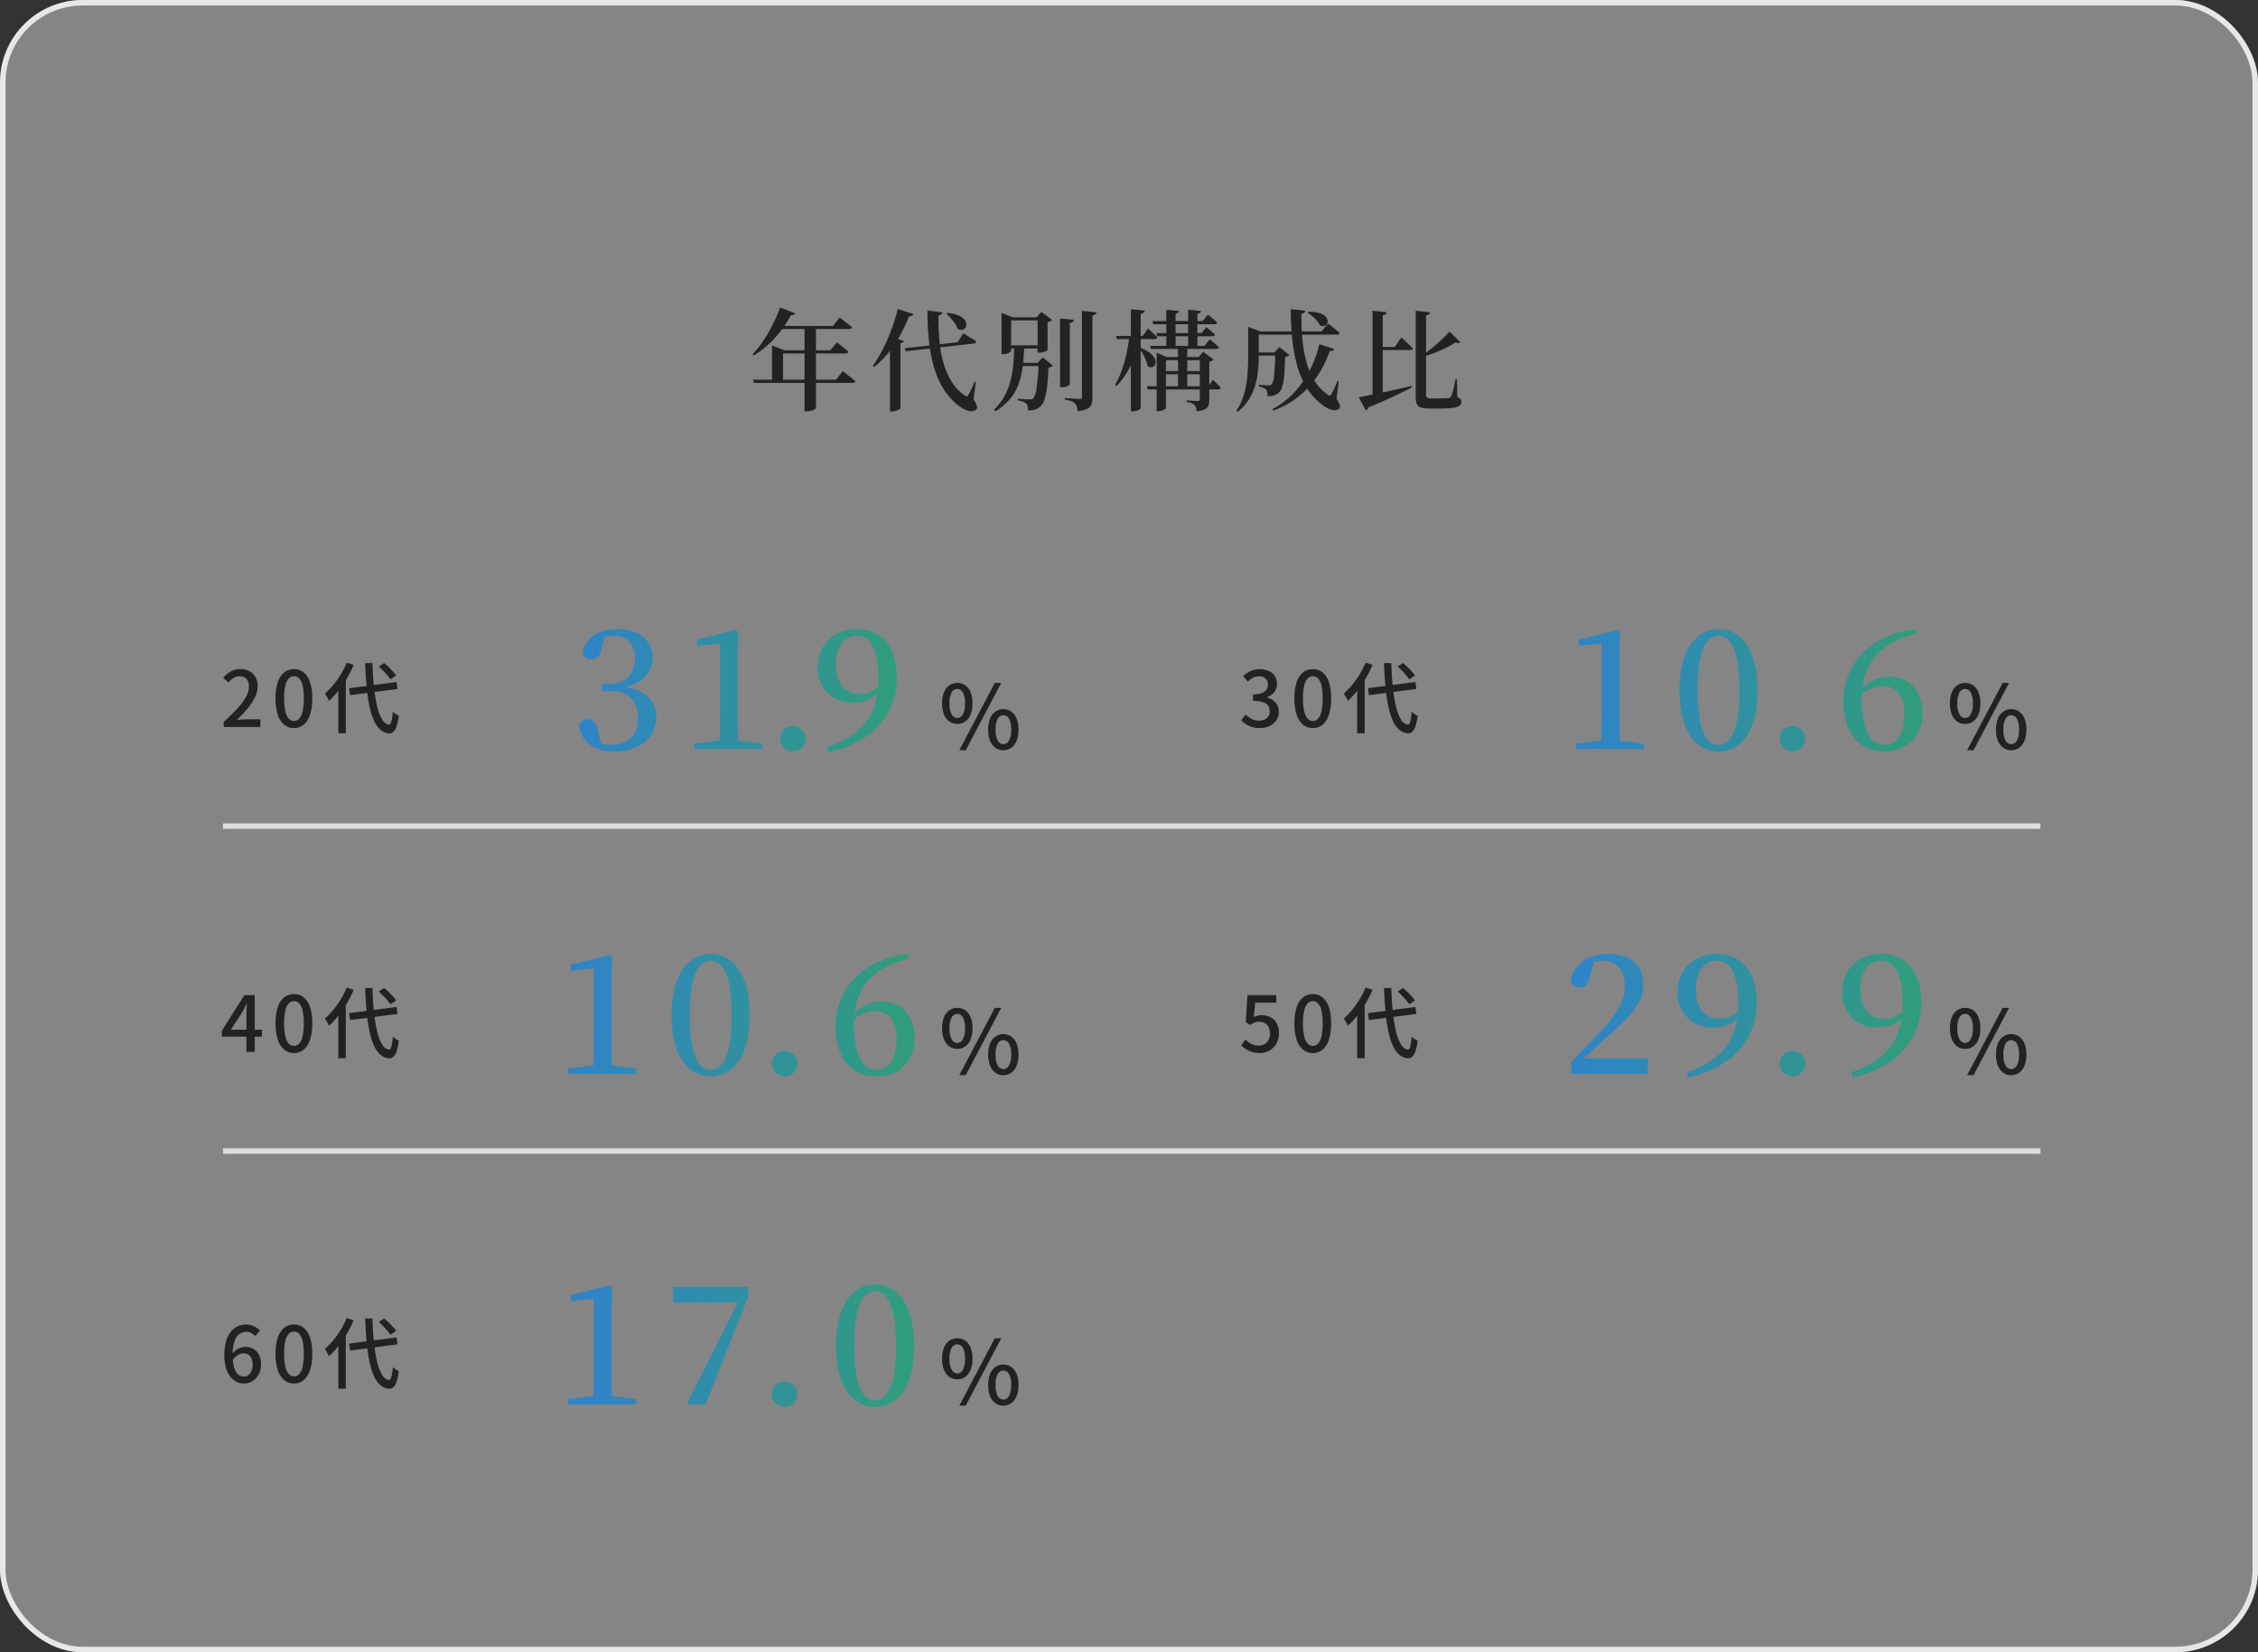
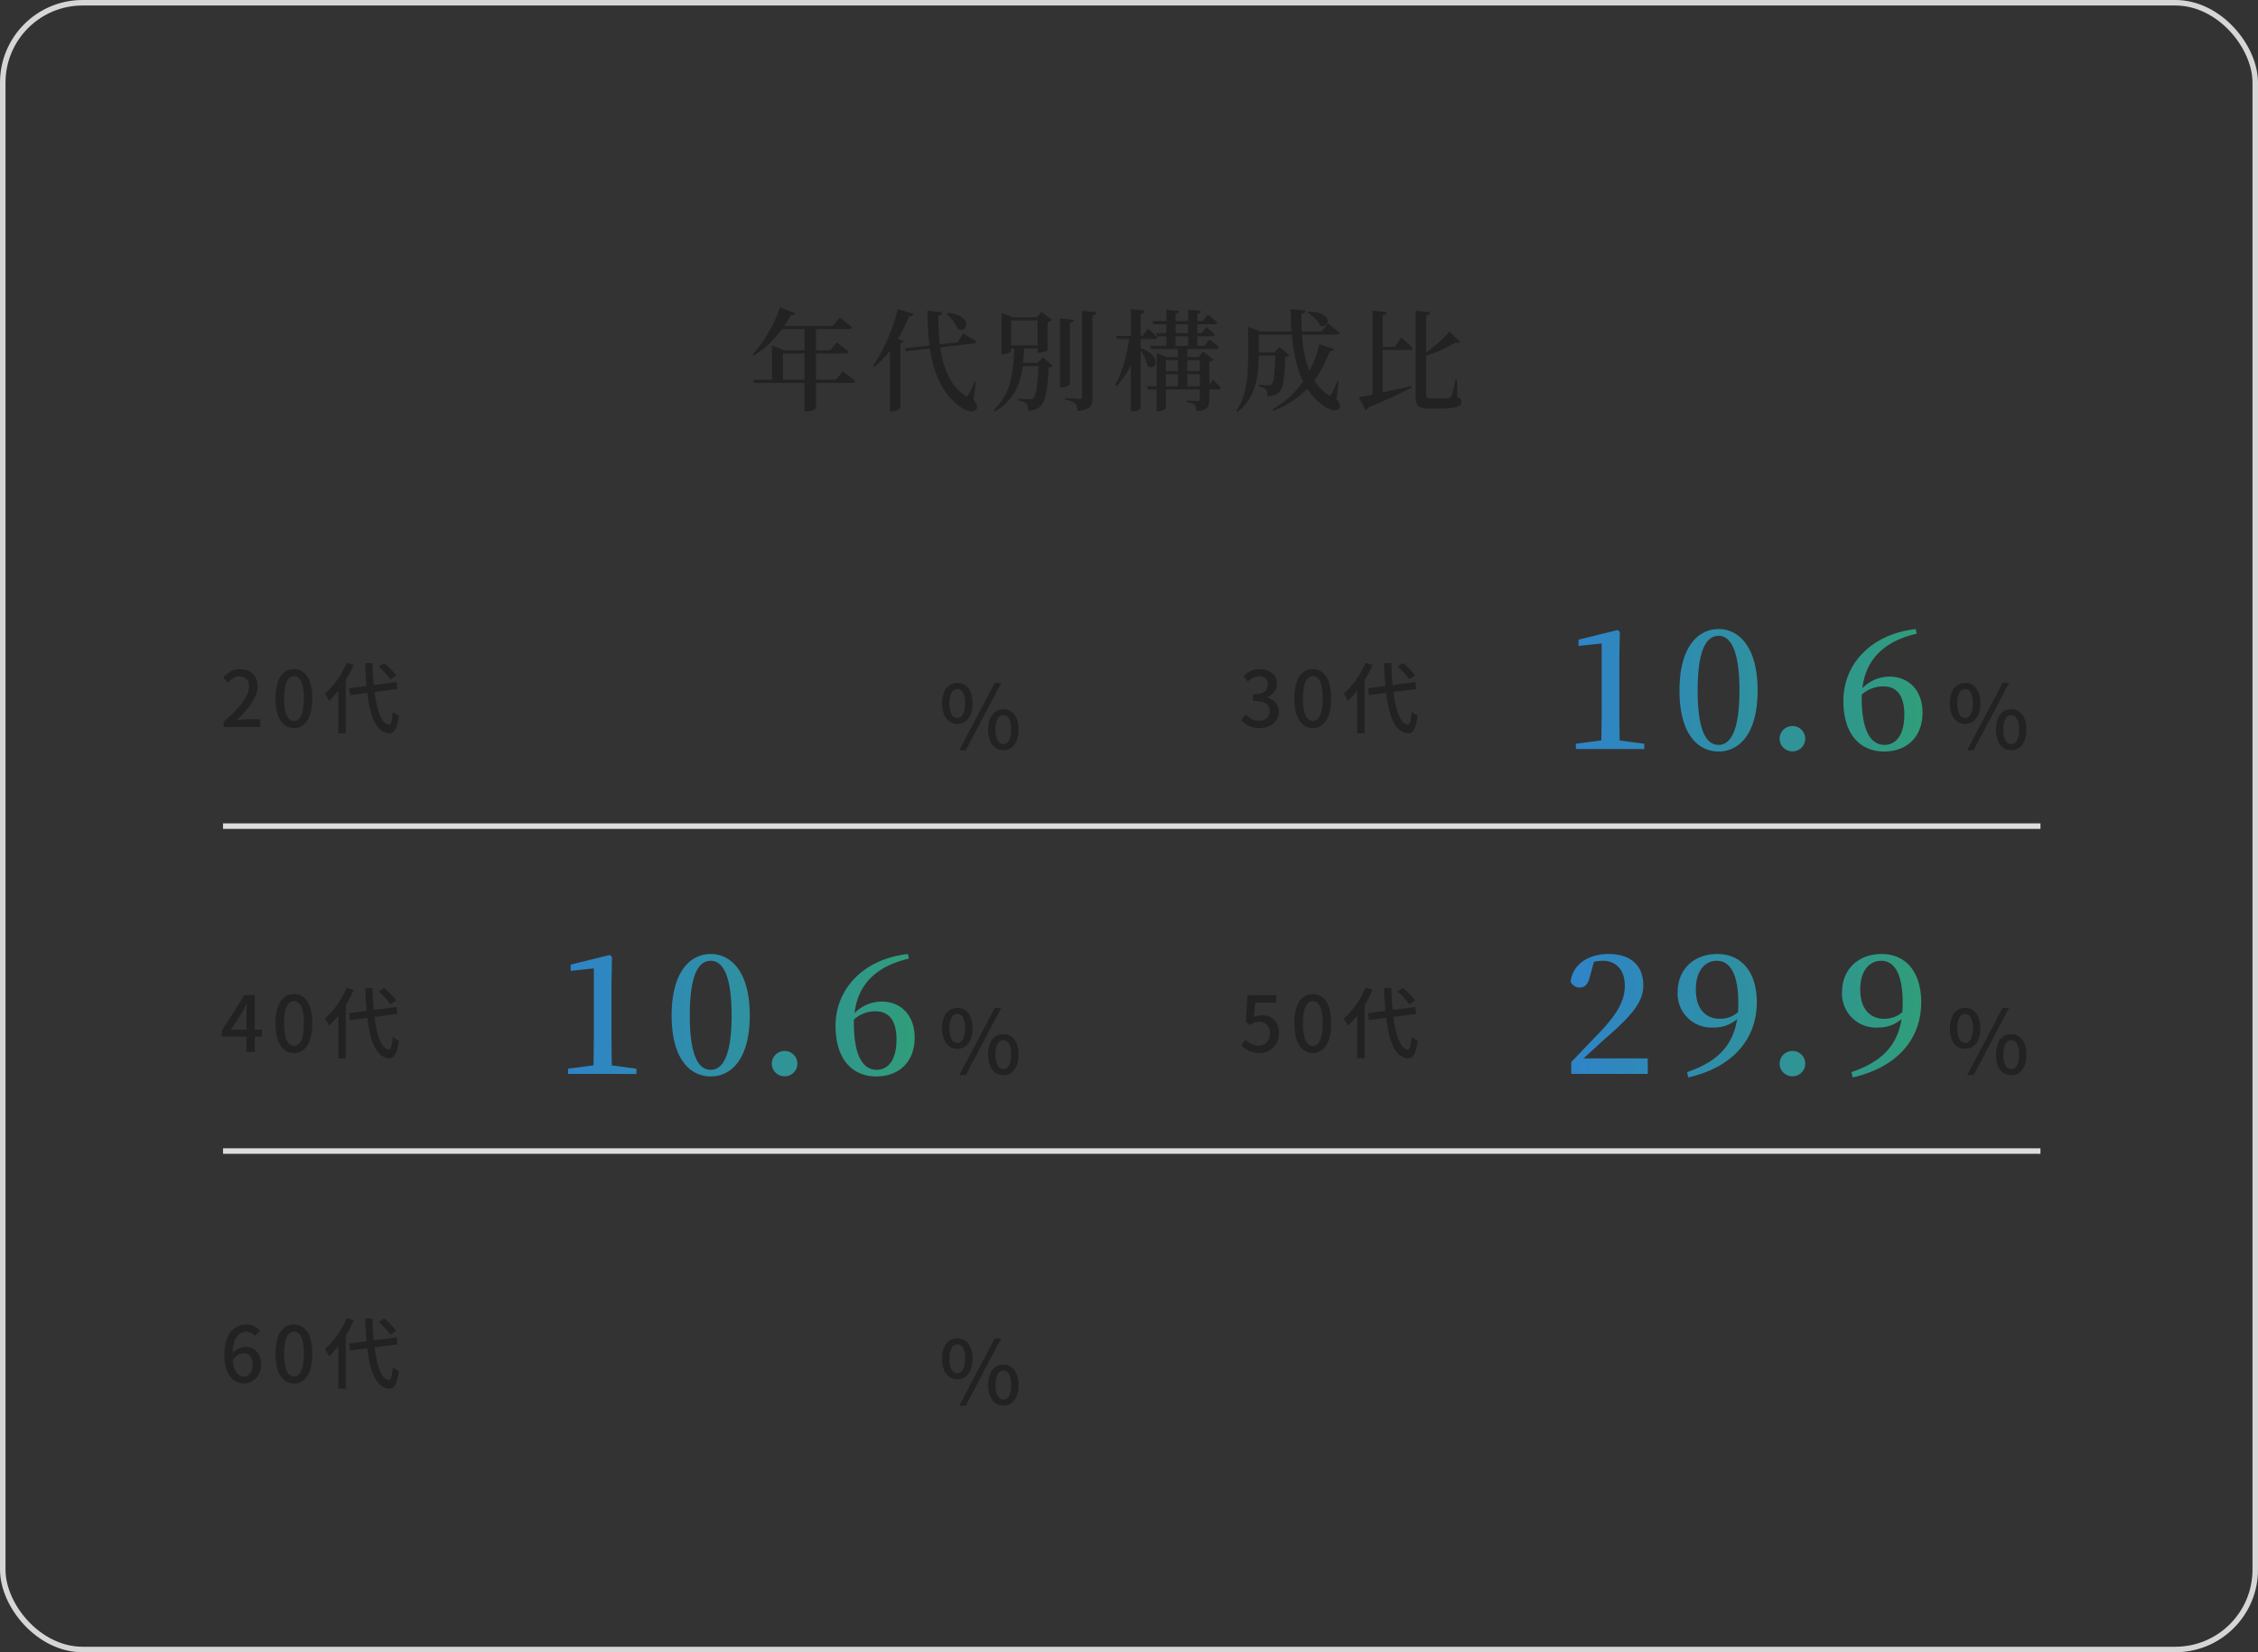
<svg xmlns="http://www.w3.org/2000/svg" width="410" height="300" viewBox="0 0 410 300">
  <rect x="0" y="0" width="410" height="300" fill="#333333" stroke="none" />
  <defs>
    <linearGradient id="linear-gradient" y1="0.5" x2="1" y2="0.5" gradientUnits="objectBoundingBox">
      <stop offset="0" stop-color="#2f84c8" />
      <stop offset="1" stop-color="#309d7a" />
    </linearGradient>
  </defs>
  <g id="年代別構成比" transform="translate(-836.825 -739)">
-     <rect id="エリア" width="410" height="300" rx="15" transform="translate(836.825 739)" fill="#fff" opacity="0.4" />
    <g id="エリア枠" transform="translate(836.825 739)" fill="none" stroke="#fff" stroke-width="1" opacity="0.8">
      <rect width="410" height="300" rx="15" stroke="none" />
      <rect x="0.5" y="0.5" width="409" height="299" rx="14.5" fill="none" />
    </g>
    <path id="パス_102" data-name="パス 102" d="M-64.28-4.06H-49.2l1.24-1.54.23.18q.23.18.58.45t.74.58q.39.31.71.59-.06.32-.56.32H-64.1Zm9.36-9.76h2.08V1.1q-.02.1-.46.34a2.624,2.624,0,0,1-1.24.24h-.38ZM-59.76-9.4h9.54l1.16-1.44.21.16q.21.16.54.42t.69.55q.36.29.66.57-.06.32-.54.32H-59.76Zm-1.06,0v-.88l2.26.88h-.26v5.7h-2Zm1.46-7.78,2.76,1.06a.578.578,0,0,1-.27.28,1.022,1.022,0,0,1-.53.08,20.321,20.321,0,0,1-3.05,4.28,17.631,17.631,0,0,1-3.67,3.02l-.22-.22a18.257,18.257,0,0,0,1.84-2.3,26.721,26.721,0,0,0,1.74-2.94A25.8,25.8,0,0,0-59.36-17.18Zm-.32,3.36h9.92l1.22-1.52.22.16q.22.16.57.43t.73.58l.72.59a.3.3,0,0,1-.17.24.779.779,0,0,1-.37.08H-59.96Zm30.7-2.36a6.122,6.122,0,0,1,1.96.43,3.045,3.045,0,0,1,1.09.74,1.5,1.5,0,0,1,.39.82.989.989,0,0,1-.17.7.893.893,0,0,1-.58.36,1.229,1.229,0,0,1-.83-.19,4.155,4.155,0,0,0-.5-.96,9.31,9.31,0,0,0-.75-.96,10.023,10.023,0,0,0-.79-.8Zm-7.74,6.42,9.6-1.1,1.04-1.6.23.13q.23.13.6.36t.78.47q.41.24.75.48-.04.34-.5.4l-12.3,1.4Zm4.12-6.86,2.72.34a.571.571,0,0,1-.18.34.971.971,0,0,1-.54.22q-.02,2.2.16,4.34a23.044,23.044,0,0,0,.7,4.07,13.554,13.554,0,0,0,1.46,3.49,8.414,8.414,0,0,0,2.44,2.6.693.693,0,0,0,.39.2q.15,0,.27-.28a10.9,10.9,0,0,0,.57-1.07q.33-.69.57-1.33l.22.04-.4,3.22A3.707,3.707,0,0,1-23.61.7a.66.66,0,0,1-.11.62,1,1,0,0,1-.65.35,2.069,2.069,0,0,1-.84-.08,4.11,4.11,0,0,1-.89-.38,6.659,6.659,0,0,1-.8-.53A11.456,11.456,0,0,1-29.75-2.5a16.273,16.273,0,0,1-1.73-4.07,28.049,28.049,0,0,1-.87-4.77Q-32.6-13.88-32.6-16.62Zm-6.8,5.92.78-1.02,1.76.64a.551.551,0,0,1-.21.24,1.049,1.049,0,0,1-.43.14V1.1q0,.08-.23.22a2.989,2.989,0,0,1-.58.26,2.235,2.235,0,0,1-.73.12h-.36Zm1.42-6.2,2.84.92a.473.473,0,0,1-.24.3.935.935,0,0,1-.54.1,30.284,30.284,0,0,1-1.75,3.65,21.452,21.452,0,0,1-2.12,3.1,17.134,17.134,0,0,1-2.47,2.45l-.26-.18a22.5,22.5,0,0,0,1.76-2.91,34.481,34.481,0,0,0,1.58-3.57A33.108,33.108,0,0,0-37.98-16.9Zm20.1,1.52h5.8v.56h-5.8Zm1.44,8.26h4.74v.58h-4.74Zm-1.44-3.18h5.84v.58h-5.84Zm-1.26-5.08v-.82l2,.82h-.26V-9.3q0,.06-.17.21a1.581,1.581,0,0,1-.49.27,2.231,2.231,0,0,1-.78.12h-.3Zm6.54,0h-.18l.88-.98,1.92,1.44a1.039,1.039,0,0,1-.29.22,1.7,1.7,0,0,1-.51.18v5.08q0,.06-.26.18a3.6,3.6,0,0,1-.61.21,2.621,2.621,0,0,1-.65.09h-.3Zm.2,8.26h-.22l1-.98,1.8,1.5a1.245,1.245,0,0,1-.8.34q-.08,2.14-.27,3.58a11.971,11.971,0,0,1-.49,2.3A2.653,2.653,0,0,1-12.16.86a2.4,2.4,0,0,1-.95.52,4.4,4.4,0,0,1-1.23.16,4.693,4.693,0,0,0-.05-.72A.911.911,0,0,0-14.64.3a1.765,1.765,0,0,0-.62-.36,5.63,5.63,0,0,0-.94-.26l.02-.3q.32.04.75.07t.81.05q.38.02.58.02a1.078,1.078,0,0,0,.66-.18,4.048,4.048,0,0,0,.61-1.96A42.982,42.982,0,0,0-12.4-7.12Zm-4.44-3.1h1.82q-.06,1.76-.24,3.43a15.935,15.935,0,0,1-.67,3.19A9.3,9.3,0,0,1-17.46-.74a10.222,10.222,0,0,1-2.82,2.42l-.24-.26a11.01,11.01,0,0,0,2.01-2.68,12.01,12.01,0,0,0,1.07-2.89,20.9,20.9,0,0,0,.46-3.02Q-16.86-8.7-16.84-10.22Zm8.32-4.96,2.52.24a.583.583,0,0,1-.18.36.916.916,0,0,1-.56.2V-3.24q0,.1-.22.23a2.576,2.576,0,0,1-.54.23,2.267,2.267,0,0,1-.68.1h-.34Zm3.98-1.38,2.64.26a.509.509,0,0,1-.19.36,1.16,1.16,0,0,1-.55.2V-.82A3.84,3.84,0,0,1-2.81.39a1.466,1.466,0,0,1-.74.82,4.9,4.9,0,0,1-1.77.43A5.615,5.615,0,0,0-5.48.83,1.337,1.337,0,0,0-5.82.24a2.1,2.1,0,0,0-.67-.4A5.914,5.914,0,0,0-7.66-.44V-.72l.34.02.82.05q.48.03.9.06t.58.03a.541.541,0,0,0,.38-.1.438.438,0,0,0,.1-.32ZM1.64-12H6.5l.94-1.34.3.26q.3.26.69.63t.71.69q-.08.32-.52.32H1.8Zm2.44,0H5.94v.32A18.341,18.341,0,0,1,4.46-6.9a15.607,15.607,0,0,1-2.72,4l-.26-.26A15.087,15.087,0,0,0,2.71-5.83a24.929,24.929,0,0,0,.85-3.03Q3.9-10.44,4.08-12Zm.26-4.86,2.52.26a.632.632,0,0,1-.19.36,1.054,1.054,0,0,1-.55.2V1.1q0,.08-.21.23a1.867,1.867,0,0,1-.53.25,2.267,2.267,0,0,1-.68.1H4.34ZM6.12-9.82a6.4,6.4,0,0,1,1.64.87,3.157,3.157,0,0,1,.85.93,1.543,1.543,0,0,1,.22.85.973.973,0,0,1-.25.62.764.764,0,0,1-.55.24,1.047,1.047,0,0,1-.69-.29,3.879,3.879,0,0,0-.3-1.06q-.24-.56-.53-1.1a7.42,7.42,0,0,0-.59-.94ZM8.26-14.7h9.12l.94-1.18.29.23q.29.23.69.56t.72.65q-.08.32-.52.32H8.42Zm.7,2.18h8.22l.86-1.08.27.22q.27.22.64.53t.65.59q-.06.32-.5.32H9.12ZM7.82-10.2H17.7l.94-1.18.29.23q.29.23.69.56t.7.63q-.06.32-.52.32H7.98ZM7.26-2.86H18.44l.8-1.2.25.24q.25.24.58.58t.57.64q-.06.32-.48.32H7.42Zm3.52-13.9,2.3.22a.508.508,0,0,1-.17.32.8.8,0,0,1-.45.18v6.06H10.78Zm3.96,0,2.32.22a.485.485,0,0,1-.17.33,1,1,0,0,1-.47.19v6.04H14.74ZM12.9-10.14h1.68V-2.6H12.9ZM10.26-5.62h7.46v.58H10.26Zm6.6-2.56h-.2l.8-.96L19.38-7.7a1.3,1.3,0,0,1-.31.21,1.921,1.921,0,0,1-.49.17V-.4A3.16,3.16,0,0,1,18.43.62a1.248,1.248,0,0,1-.65.7,4.138,4.138,0,0,1-1.52.34,3.266,3.266,0,0,0-.1-.66A1.042,1.042,0,0,0,15.9.52a1.869,1.869,0,0,0-.51-.3A3.74,3.74,0,0,0,14.46,0V-.3l.25.02q.25.02.61.04L16-.2q.32.02.46.02a.4.4,0,0,0,.32-.1.474.474,0,0,0,.08-.3Zm-7.84,0v-.78l1.78.78h6.6v.58H10.7V1.08q0,.08-.21.23a1.867,1.867,0,0,1-.53.25,2.267,2.267,0,0,1-.68.1H9.02ZM26.7-9h4.56v.56H26.7Zm3.88,0h-.2l.96-.98L33.12-8.5a.745.745,0,0,1-.29.2,1.947,1.947,0,0,1-.49.12q-.04,2.08-.17,3.4a10.027,10.027,0,0,1-.37,2.05,2.234,2.234,0,0,1-.66,1.07,2.532,2.532,0,0,1-.86.46,3.665,3.665,0,0,1-1.12.16,3.971,3.971,0,0,0-.06-.71,1.17,1.17,0,0,0-.22-.53,1.582,1.582,0,0,0-.52-.32,5.1,5.1,0,0,0-.76-.24l.02-.3.58.05q.34.03.65.05t.49.02a.723.723,0,0,0,.56-.18,3.181,3.181,0,0,0,.45-1.66Q30.5-6.24,30.58-9Zm2.8-7.86,2.64.26a.583.583,0,0,1-.18.36.971.971,0,0,1-.54.22q-.02,2.2.16,4.38a24.159,24.159,0,0,0,.69,4.13,13.173,13.173,0,0,0,1.47,3.53,8.556,8.556,0,0,0,2.46,2.62.693.693,0,0,0,.4.19q.14-.01.28-.29.22-.38.54-1.06t.56-1.32l.22.06-.4,3.2a4.189,4.189,0,0,1,.6,1.13.626.626,0,0,1-.1.61,1.077,1.077,0,0,1-.67.32,2.041,2.041,0,0,1-.83-.1A4.617,4.617,0,0,1,39.8.99a4.633,4.633,0,0,1-.78-.55,10.978,10.978,0,0,1-2.83-3.15,16.254,16.254,0,0,1-1.7-4.07,28.982,28.982,0,0,1-.86-4.78Q33.38-14.1,33.38-16.86Zm3.2.46a6.622,6.622,0,0,1,1.92.23,2.826,2.826,0,0,1,1.11.58,1.361,1.361,0,0,1,.44.72.924.924,0,0,1-.1.66.84.84,0,0,1-.49.39,1.127,1.127,0,0,1-.78-.1,3.335,3.335,0,0,0-.55-.85,7.248,7.248,0,0,0-.82-.81,6.564,6.564,0,0,0-.89-.64Zm1.98,5.9,2.7.86a.462.462,0,0,1-.23.29,1.178,1.178,0,0,1-.57.07A21.529,21.529,0,0,1,39.04-6.1a17.612,17.612,0,0,1-2.09,3.02A16.15,16.15,0,0,1,34.06-.45a16.03,16.03,0,0,1-3.84,1.99l-.16-.24a15.479,15.479,0,0,0,3.23-2.34,17.023,17.023,0,0,0,2.45-2.9,19.19,19.19,0,0,0,1.74-3.23A20.37,20.37,0,0,0,38.56-10.5ZM26.58-12.82h12.4l1.16-1.46.21.17q.21.17.54.43t.69.56q.36.3.66.56-.06.32-.54.32H26.58Zm-.94,0v-.84l2.22.84h-.3v4.3q0,1.18-.11,2.54a15.343,15.343,0,0,1-.48,2.74A10.5,10.5,0,0,1,25.83-.57a8.7,8.7,0,0,1-2.11,2.35l-.22-.2A10.865,10.865,0,0,0,24.94-1.6a17.884,17.884,0,0,0,.58-3.47q.12-1.77.12-3.45Zm30.42-3.76,2.6.28a.544.544,0,0,1-.18.35,1.024,1.024,0,0,1-.54.21v14.4a.664.664,0,0,0,.18.52,1.139,1.139,0,0,0,.72.16h1.64q.52,0,.91-.02t.59-.02a1.314,1.314,0,0,0,.3-.1.481.481,0,0,0,.2-.2,2.919,2.919,0,0,0,.25-.68q.13-.48.28-1.13t.29-1.33h.24l.08,3.26a1.469,1.469,0,0,1,.59.37.735.735,0,0,1,.15.47.843.843,0,0,1-.34.69,2.665,2.665,0,0,1-1.21.4,17.629,17.629,0,0,1-2.45.13h-1.9A4.567,4.567,0,0,1,57.02,1a1.245,1.245,0,0,1-.74-.61,2.594,2.594,0,0,1-.22-1.17ZM45.72-.88q.82-.14,2.31-.44t3.38-.72q1.89-.42,3.89-.88l.06.26q-1.28.68-3.2,1.59T47.46.98a.77.77,0,0,1-.19.33.81.81,0,0,1-.29.19ZM62.2-12.8l1.96,1.92a.465.465,0,0,1-.32.16,1.1,1.1,0,0,1-.52-.12A21.6,21.6,0,0,1,60.3-9.27a22.52,22.52,0,0,1-2.92,1.03l-.12-.28Q58-9,58.85-9.67t1.72-1.48Q61.44-11.96,62.2-12.8ZM48.22-16.58l2.58.26a.563.563,0,0,1-.17.35.994.994,0,0,1-.55.21V-.88L48.22-.3ZM49.38-10h2.88l1.18-1.72.22.19q.22.19.55.5l.69.65q.36.34.64.64-.06.3-.54.3H49.38Z" transform="translate(1037.824 812)" fill="#222" />
    <path id="パス_103" data-name="パス 103" d="M.616,0V-.938A33.8,33.8,0,0,0,3.164-3.423,10.579,10.579,0,0,0,4.7-5.516a3.89,3.89,0,0,0,.511-1.806,2.418,2.418,0,0,0-.189-.987,1.413,1.413,0,0,0-.574-.658A1.866,1.866,0,0,0,3.472-9.2a1.982,1.982,0,0,0-1.106.329,4.543,4.543,0,0,0-.924.805l-.91-.9a5.436,5.436,0,0,1,1.393-1.134A3.581,3.581,0,0,1,3.682-10.5a3.346,3.346,0,0,1,1.638.385A2.71,2.71,0,0,1,6.405-9.037,3.306,3.306,0,0,1,6.79-7.406,4.593,4.593,0,0,1,6.3-5.4,10.111,10.111,0,0,1,4.956-3.353,25.431,25.431,0,0,1,3.01-1.274q.406-.042.861-.077t.819-.035H7.28V0ZM13.384.2a2.749,2.749,0,0,1-1.764-.6,3.819,3.819,0,0,1-1.169-1.8,9.27,9.27,0,0,1-.413-2.989,9.075,9.075,0,0,1,.413-2.968A3.679,3.679,0,0,1,11.62-9.919a2.813,2.813,0,0,1,1.764-.581,2.733,2.733,0,0,1,1.75.588,3.777,3.777,0,0,1,1.155,1.757A9.01,9.01,0,0,1,16.7-5.194a9.27,9.27,0,0,1-.413,2.989,3.873,3.873,0,0,1-1.155,1.8A2.693,2.693,0,0,1,13.384.2Zm0-1.288a1.273,1.273,0,0,0,.924-.406,2.784,2.784,0,0,0,.63-1.309,10.26,10.26,0,0,0,.224-2.387,9.982,9.982,0,0,0-.224-2.366,2.662,2.662,0,0,0-.63-1.274,1.3,1.3,0,0,0-.924-.392,1.3,1.3,0,0,0-.924.392,2.706,2.706,0,0,0-.637,1.274,9.691,9.691,0,0,0-.231,2.366,9.96,9.96,0,0,0,.231,2.387A2.83,2.83,0,0,0,12.46-1.5,1.273,1.273,0,0,0,13.384-1.092Zm10.01-5.95L32-8.162l.182,1.26-8.61,1.12Zm5.376-3.934.98-.63q.406.322.826.728t.784.805a5.244,5.244,0,0,1,.574.735l-1.05.686a5.653,5.653,0,0,0-.546-.728q-.35-.406-.756-.833A9.362,9.362,0,0,0,28.77-10.976Zm-5.81-.714,1.26.406a19.017,19.017,0,0,1-1.232,2.443,20.536,20.536,0,0,1-1.547,2.247,16.067,16.067,0,0,1-1.7,1.848q-.07-.154-.2-.406t-.287-.5q-.154-.252-.266-.406A12.859,12.859,0,0,0,20.51-7.63a16.307,16.307,0,0,0,1.372-1.932A15.184,15.184,0,0,0,22.96-11.69ZM21.434-7.826,22.778-9.17l.014.014v10.3H21.434Zm4.872-3.78h1.33Q27.692-9.3,27.9-7.3a28.586,28.586,0,0,0,.567,3.514,8.2,8.2,0,0,0,.9,2.394,1.82,1.82,0,0,0,1.267.973q.266.014.434-.574a9.385,9.385,0,0,0,.252-1.778,4.2,4.2,0,0,0,.343.273,4.975,4.975,0,0,0,.42.273q.217.126.329.182a8.9,8.9,0,0,1-.42,1.981,2.277,2.277,0,0,1-.6.973,1.058,1.058,0,0,1-.721.252A2.764,2.764,0,0,1,29.008.441a5.012,5.012,0,0,1-1.183-1.764,13.5,13.5,0,0,1-.791-2.688,32.9,32.9,0,0,1-.476-3.479Q26.39-9.408,26.306-11.606Z" transform="translate(876.824 871)" fill="#222" />
-     <path id="_31.9" data-name="31.9" d="M10681.009-4886.331c5.641-1.919,8.341-4.948,9.091-9.629a6.332,6.332,0,0,1-4.321,1.529,6.138,6.138,0,0,1-6.479-6.479c.029-4.259,3.119-6.869,7.169-6.869,4.5,0,7.2,3.359,7.2,8.758,0,6.453-4.108,11.76-12.45,13.652Zm1.591-15c0,3.569,1.83,5.31,4.351,5.31a4.877,4.877,0,0,0,3.3-1.2c.029-.54.06-1.11.06-1.68,0-5.431-1.591-7.651-3.9-7.651C10684.338-4906.551,10682.6-4904.839,10682.6-4901.329Zm-46.649,11.01a1.631,1.631,0,0,1,1.618-1.08c1.021,0,1.47.6,1.862,2.22l.537,2.22a7.078,7.078,0,0,0,1.741.209c3.241,0,4.95-1.768,4.95-4.891s-1.709-4.858-5.041-4.858h-1.468v-1.319h1.229c2.881,0,4.74-1.621,4.74-4.652,0-2.609-1.47-4.08-3.99-4.08a6.8,6.8,0,0,0-1.5.151l-.569,2.19c-.3,1.378-.871,1.919-1.89,1.919a1.547,1.547,0,0,1-1.562-1.048c.452-3.061,3.18-4.439,6.332-4.439,4.05,0,6.388,2.158,6.388,5.219,0,2.491-1.589,4.469-4.859,5.34,3.87.631,5.521,2.671,5.521,5.46,0,3.6-2.97,6.21-7.53,6.21C10638.86-4885.549,10636.429-4887.081,10635.95-4890.319Zm36.51,2.459a2.315,2.315,0,0,1,2.338-2.309,2.292,2.292,0,0,1,2.312,2.309,2.288,2.288,0,0,1-2.312,2.282A2.311,2.311,0,0,1,10672.46-4887.86Zm-15.57,1.859v-.959l4.62-.6c.029-1.8.059-3.63.059-5.4v-12.208l-4.2.449v-1.139l7.081-1.742.419.331-.088,4.741v9.569c0,1.771.029,3.571.059,5.4l4.472.6v.959Z" transform="translate(-9694 5761)" fill="url(#linear-gradient)" />
    <path id="パス_108" data-name="パス 108" d="M-4.184-4.56A2.436,2.436,0,0,1-5.624-5a2.824,2.824,0,0,1-.968-1.28A5.337,5.337,0,0,1-6.936-8.3a5.213,5.213,0,0,1,.344-2.008,2.779,2.779,0,0,1,.968-1.256A2.468,2.468,0,0,1-4.184-12a2.494,2.494,0,0,1,1.456.432,2.779,2.779,0,0,1,.968,1.256A5.213,5.213,0,0,1-1.416-8.3,5.337,5.337,0,0,1-1.76-6.28,2.824,2.824,0,0,1-2.728-5,2.462,2.462,0,0,1-4.184-4.56Zm0-1.072a1.161,1.161,0,0,0,1.016-.656A4.039,4.039,0,0,0-2.776-8.3a3.849,3.849,0,0,0-.392-1.984,1.167,1.167,0,0,0-1.016-.624,1.174,1.174,0,0,0-1.008.624,3.785,3.785,0,0,0-.4,1.984,3.97,3.97,0,0,0,.4,2.016A1.168,1.168,0,0,0-4.184-5.632ZM-3.816.224,2.632-12H3.8L-2.648.224Zm8,0a2.406,2.406,0,0,1-1.44-.448A2.882,2.882,0,0,1,1.776-1.5,5.274,5.274,0,0,1,1.432-3.52a5.2,5.2,0,0,1,.344-2.016,2.838,2.838,0,0,1,.968-1.256,2.436,2.436,0,0,1,1.44-.44,2.436,2.436,0,0,1,1.44.44,2.838,2.838,0,0,1,.968,1.256A5.2,5.2,0,0,1,6.936-3.52,5.275,5.275,0,0,1,6.592-1.5a2.882,2.882,0,0,1-.968,1.28A2.406,2.406,0,0,1,4.184.224Zm0-1.1A1.188,1.188,0,0,0,5.2-1.52a3.813,3.813,0,0,0,.408-2,3.762,3.762,0,0,0-.408-2,1.192,1.192,0,0,0-1.016-.624,1.174,1.174,0,0,0-1.008.624,3.824,3.824,0,0,0-.4,2,3.877,3.877,0,0,0,.4,2A1.171,1.171,0,0,0,4.184-.88Z" transform="translate(1014.824 875)" fill="#222" />
    <path id="パス_109" data-name="パス 109" d="M3.752.2A4.785,4.785,0,0,1,2.317,0a4.064,4.064,0,0,1-1.1-.525,4.971,4.971,0,0,1-.826-.707l.784-1.036a5.219,5.219,0,0,0,1.05.784,2.747,2.747,0,0,0,1.386.336,2.391,2.391,0,0,0,1.022-.2,1.592,1.592,0,0,0,.679-.581,1.663,1.663,0,0,0,.245-.924,1.792,1.792,0,0,0-.273-.987A1.737,1.737,0,0,0,4.347-4.5,5.762,5.762,0,0,0,2.52-4.732v-1.2a4.466,4.466,0,0,0,1.6-.231,1.7,1.7,0,0,0,.84-.637,1.681,1.681,0,0,0,.259-.924A1.408,1.408,0,0,0,4.8-8.8,1.619,1.619,0,0,0,3.64-9.2a2.4,2.4,0,0,0-1.1.259,3.937,3.937,0,0,0-.959.693L.742-9.254a5.434,5.434,0,0,1,1.344-.9A3.73,3.73,0,0,1,3.7-10.5a4.022,4.022,0,0,1,1.638.315,2.6,2.6,0,0,1,1.12.9A2.476,2.476,0,0,1,6.86-7.84a2.353,2.353,0,0,1-.483,1.5,2.917,2.917,0,0,1-1.3.924v.056a3.259,3.259,0,0,1,1.071.5,2.466,2.466,0,0,1,.763.875A2.576,2.576,0,0,1,7.2-2.772a2.686,2.686,0,0,1-.469,1.589A3.04,3.04,0,0,1,5.474-.161,4.106,4.106,0,0,1,3.752.2Zm9.632,0a2.749,2.749,0,0,1-1.764-.6,3.819,3.819,0,0,1-1.169-1.8,9.27,9.27,0,0,1-.413-2.989,9.075,9.075,0,0,1,.413-2.968A3.679,3.679,0,0,1,11.62-9.919a2.813,2.813,0,0,1,1.764-.581,2.733,2.733,0,0,1,1.75.588,3.777,3.777,0,0,1,1.155,1.757A9.01,9.01,0,0,1,16.7-5.194a9.27,9.27,0,0,1-.413,2.989,3.873,3.873,0,0,1-1.155,1.8A2.693,2.693,0,0,1,13.384.2Zm0-1.288a1.273,1.273,0,0,0,.924-.406,2.784,2.784,0,0,0,.63-1.309,10.26,10.26,0,0,0,.224-2.387,9.982,9.982,0,0,0-.224-2.366,2.662,2.662,0,0,0-.63-1.274,1.3,1.3,0,0,0-.924-.392,1.3,1.3,0,0,0-.924.392,2.706,2.706,0,0,0-.637,1.274,9.691,9.691,0,0,0-.231,2.366,9.96,9.96,0,0,0,.231,2.387A2.83,2.83,0,0,0,12.46-1.5,1.273,1.273,0,0,0,13.384-1.092Zm10.01-5.95L32-8.162l.182,1.26-8.61,1.12Zm5.376-3.934.98-.63q.406.322.826.728t.784.805a5.244,5.244,0,0,1,.574.735l-1.05.686a5.653,5.653,0,0,0-.546-.728q-.35-.406-.756-.833A9.362,9.362,0,0,0,28.77-10.976Zm-5.81-.714,1.26.406a19.017,19.017,0,0,1-1.232,2.443,20.536,20.536,0,0,1-1.547,2.247,16.067,16.067,0,0,1-1.7,1.848q-.07-.154-.2-.406t-.287-.5q-.154-.252-.266-.406A12.859,12.859,0,0,0,20.51-7.63a16.307,16.307,0,0,0,1.372-1.932A15.184,15.184,0,0,0,22.96-11.69ZM21.434-7.826,22.778-9.17l.014.014v10.3H21.434Zm4.872-3.78h1.33Q27.692-9.3,27.9-7.3a28.586,28.586,0,0,0,.567,3.514,8.2,8.2,0,0,0,.9,2.394,1.82,1.82,0,0,0,1.267.973q.266.014.434-.574a9.385,9.385,0,0,0,.252-1.778,4.2,4.2,0,0,0,.343.273,4.975,4.975,0,0,0,.42.273q.217.126.329.182a8.9,8.9,0,0,1-.42,1.981,2.277,2.277,0,0,1-.6.973,1.058,1.058,0,0,1-.721.252A2.764,2.764,0,0,1,29.008.441a5.012,5.012,0,0,1-1.183-1.764,13.5,13.5,0,0,1-.791-2.688,32.9,32.9,0,0,1-.476-3.479Q26.39-9.408,26.306-11.606Z" transform="translate(1061.824 871)" fill="#222" />
    <path id="_10.6" data-name="10.6" d="M10685.539-4894.729c0-6.6,4.921-12.12,13.142-13.05l.18.838c-6.09,1.411-9.271,4.8-9.87,9.9a6.882,6.882,0,0,1,4.92-2.1c3.628,0,6,2.639,6,6.539,0,4.38-2.819,7.051-6.96,7.051C10688.358-4885.549,10685.539-4888.941,10685.539-4894.729Zm3.359-1.172a5.942,5.942,0,0,0-.029.72c0,5.7,1.591,8.43,4.111,8.43,2.128,0,3.628-1.768,3.628-5.52,0-3.48-1.44-5.1-3.749-5.1A5.739,5.739,0,0,0,10688.9-4895.9Zm-33.118-.72c0-8.008,3.418-11.158,7.11-11.158,3.628,0,7.078,3.149,7.078,11.158s-3.45,11.072-7.078,11.072C10659.2-4885.549,10655.78-4888.61,10655.78-4896.621Zm3.3,0c0,7.772,1.769,9.871,3.811,9.871,1.948,0,3.778-2.1,3.778-9.871,0-7.8-1.83-9.93-3.778-9.93C10660.849-4906.551,10659.08-4904.449,10659.08-4896.621Zm14.88,8.761a2.315,2.315,0,0,1,2.338-2.309,2.291,2.291,0,0,1,2.311,2.309,2.287,2.287,0,0,1-2.311,2.282A2.311,2.311,0,0,1,10673.96-4887.86Zm-36.991,1.859v-.959l4.619-.6c.03-1.8.063-3.63.063-5.4v-12.208l-4.2.449v-1.139l7.078-1.742.422.331-.092,4.741v9.569c0,1.771.03,3.571.06,5.4l4.472.6v.959Z" transform="translate(-9514 5761)" fill="url(#linear-gradient)" />
    <path id="パス_112" data-name="パス 112" d="M-4.184-4.56A2.436,2.436,0,0,1-5.624-5a2.824,2.824,0,0,1-.968-1.28A5.337,5.337,0,0,1-6.936-8.3a5.213,5.213,0,0,1,.344-2.008,2.779,2.779,0,0,1,.968-1.256A2.468,2.468,0,0,1-4.184-12a2.494,2.494,0,0,1,1.456.432,2.779,2.779,0,0,1,.968,1.256A5.213,5.213,0,0,1-1.416-8.3,5.337,5.337,0,0,1-1.76-6.28,2.824,2.824,0,0,1-2.728-5,2.462,2.462,0,0,1-4.184-4.56Zm0-1.072a1.161,1.161,0,0,0,1.016-.656A4.039,4.039,0,0,0-2.776-8.3a3.849,3.849,0,0,0-.392-1.984,1.167,1.167,0,0,0-1.016-.624,1.174,1.174,0,0,0-1.008.624,3.785,3.785,0,0,0-.4,1.984,3.97,3.97,0,0,0,.4,2.016A1.168,1.168,0,0,0-4.184-5.632ZM-3.816.224,2.632-12H3.8L-2.648.224Zm8,0a2.406,2.406,0,0,1-1.44-.448A2.882,2.882,0,0,1,1.776-1.5,5.274,5.274,0,0,1,1.432-3.52a5.2,5.2,0,0,1,.344-2.016,2.838,2.838,0,0,1,.968-1.256,2.436,2.436,0,0,1,1.44-.44,2.436,2.436,0,0,1,1.44.44,2.838,2.838,0,0,1,.968,1.256A5.2,5.2,0,0,1,6.936-3.52,5.275,5.275,0,0,1,6.592-1.5a2.882,2.882,0,0,1-.968,1.28A2.406,2.406,0,0,1,4.184.224Zm0-1.1A1.188,1.188,0,0,0,5.2-1.52a3.813,3.813,0,0,0,.408-2,3.762,3.762,0,0,0-.408-2,1.192,1.192,0,0,0-1.016-.624,1.174,1.174,0,0,0-1.008.624,3.824,3.824,0,0,0-.4,2,3.877,3.877,0,0,0,.4,2A1.171,1.171,0,0,0,4.184-.88Z" transform="translate(1197.824 875)" fill="#222" />
    <line id="区切りライン" x2="330" transform="translate(877.324 889)" fill="none" stroke="#ddd" stroke-width="1" />
    <path id="パス_104" data-name="パス 104" d="M4.746,0V-6.72q0-.42.028-1t.042-1H4.76l-.4.8q-.2.406-.427.8L1.918-4.032H7.56v1.26H.28V-3.85l4.1-6.468H6.258V0Zm8.638.2a2.749,2.749,0,0,1-1.764-.6,3.819,3.819,0,0,1-1.169-1.8,9.27,9.27,0,0,1-.413-2.989,9.075,9.075,0,0,1,.413-2.968A3.679,3.679,0,0,1,11.62-9.919a2.813,2.813,0,0,1,1.764-.581,2.733,2.733,0,0,1,1.75.588,3.777,3.777,0,0,1,1.155,1.757A9.01,9.01,0,0,1,16.7-5.194a9.27,9.27,0,0,1-.413,2.989,3.873,3.873,0,0,1-1.155,1.8A2.693,2.693,0,0,1,13.384.2Zm0-1.288a1.273,1.273,0,0,0,.924-.406,2.784,2.784,0,0,0,.63-1.309,10.26,10.26,0,0,0,.224-2.387,9.982,9.982,0,0,0-.224-2.366,2.662,2.662,0,0,0-.63-1.274,1.3,1.3,0,0,0-.924-.392,1.3,1.3,0,0,0-.924.392,2.706,2.706,0,0,0-.637,1.274,9.691,9.691,0,0,0-.231,2.366,9.96,9.96,0,0,0,.231,2.387A2.83,2.83,0,0,0,12.46-1.5,1.273,1.273,0,0,0,13.384-1.092Zm10.01-5.95L32-8.162l.182,1.26-8.61,1.12Zm5.376-3.934.98-.63q.406.322.826.728t.784.805a5.244,5.244,0,0,1,.574.735l-1.05.686a5.653,5.653,0,0,0-.546-.728q-.35-.406-.756-.833A9.362,9.362,0,0,0,28.77-10.976Zm-5.81-.714,1.26.406a19.017,19.017,0,0,1-1.232,2.443,20.536,20.536,0,0,1-1.547,2.247,16.067,16.067,0,0,1-1.7,1.848q-.07-.154-.2-.406t-.287-.5q-.154-.252-.266-.406A12.859,12.859,0,0,0,20.51-7.63a16.307,16.307,0,0,0,1.372-1.932A15.184,15.184,0,0,0,22.96-11.69ZM21.434-7.826,22.778-9.17l.014.014v10.3H21.434Zm4.872-3.78h1.33Q27.692-9.3,27.9-7.3a28.586,28.586,0,0,0,.567,3.514,8.2,8.2,0,0,0,.9,2.394,1.82,1.82,0,0,0,1.267.973q.266.014.434-.574a9.385,9.385,0,0,0,.252-1.778,4.2,4.2,0,0,0,.343.273,4.975,4.975,0,0,0,.42.273q.217.126.329.182a8.9,8.9,0,0,1-.42,1.981,2.277,2.277,0,0,1-.6.973,1.058,1.058,0,0,1-.721.252A2.764,2.764,0,0,1,29.008.441a5.012,5.012,0,0,1-1.183-1.764,13.5,13.5,0,0,1-.791-2.688,32.9,32.9,0,0,1-.476-3.479Q26.39-9.408,26.306-11.606Z" transform="translate(876.824 930)" fill="#222" />
    <path id="_10.6-2" data-name="10.6" d="M10682.54-4894.729c0-6.6,4.918-12.12,13.139-13.05l.18.838c-6.089,1.411-9.269,4.8-9.87,9.9a6.892,6.892,0,0,1,4.92-2.1c3.631,0,6,2.639,6,6.539,0,4.38-2.821,7.051-6.96,7.051C10685.359-4885.549,10682.54-4888.941,10682.54-4894.729Zm3.359-1.172a5.942,5.942,0,0,0-.029.72c0,5.7,1.588,8.43,4.108,8.43,2.131,0,3.631-1.768,3.631-5.52,0-3.48-1.44-5.1-3.749-5.1A5.734,5.734,0,0,0,10685.9-4895.9Zm-33.121-.72c0-8.008,3.421-11.158,7.11-11.158,3.631,0,7.081,3.149,7.081,11.158s-3.45,11.072-7.081,11.072C10656.2-4885.549,10652.778-4888.61,10652.778-4896.621Zm3.3,0c0,7.772,1.771,9.871,3.811,9.871,1.951,0,3.781-2.1,3.781-9.871,0-7.8-1.83-9.93-3.781-9.93C10657.85-4906.551,10656.078-4904.449,10656.078-4896.621Zm14.88,8.761a2.317,2.317,0,0,1,2.341-2.309,2.291,2.291,0,0,1,2.311,2.309,2.287,2.287,0,0,1-2.311,2.282A2.314,2.314,0,0,1,10670.958-4887.86ZM10633.97-4886v-.959l4.619-.6c.03-1.8.06-3.63.06-5.4v-12.208l-4.2.449v-1.139l7.081-1.742.419.331-.089,4.741v9.569c0,1.771.03,3.571.06,5.4l4.472.6v.959Z" transform="translate(-9694 5820)" fill="url(#linear-gradient)" />
    <path id="パス_106" data-name="パス 106" d="M-4.184-4.56A2.436,2.436,0,0,1-5.624-5a2.824,2.824,0,0,1-.968-1.28A5.337,5.337,0,0,1-6.936-8.3a5.213,5.213,0,0,1,.344-2.008,2.779,2.779,0,0,1,.968-1.256A2.468,2.468,0,0,1-4.184-12a2.494,2.494,0,0,1,1.456.432,2.779,2.779,0,0,1,.968,1.256A5.213,5.213,0,0,1-1.416-8.3,5.337,5.337,0,0,1-1.76-6.28,2.824,2.824,0,0,1-2.728-5,2.462,2.462,0,0,1-4.184-4.56Zm0-1.072a1.161,1.161,0,0,0,1.016-.656A4.039,4.039,0,0,0-2.776-8.3a3.849,3.849,0,0,0-.392-1.984,1.167,1.167,0,0,0-1.016-.624,1.174,1.174,0,0,0-1.008.624,3.785,3.785,0,0,0-.4,1.984,3.97,3.97,0,0,0,.4,2.016A1.168,1.168,0,0,0-4.184-5.632ZM-3.816.224,2.632-12H3.8L-2.648.224Zm8,0a2.406,2.406,0,0,1-1.44-.448A2.882,2.882,0,0,1,1.776-1.5,5.274,5.274,0,0,1,1.432-3.52a5.2,5.2,0,0,1,.344-2.016,2.838,2.838,0,0,1,.968-1.256,2.436,2.436,0,0,1,1.44-.44,2.436,2.436,0,0,1,1.44.44,2.838,2.838,0,0,1,.968,1.256A5.2,5.2,0,0,1,6.936-3.52,5.275,5.275,0,0,1,6.592-1.5a2.882,2.882,0,0,1-.968,1.28A2.406,2.406,0,0,1,4.184.224Zm0-1.1A1.188,1.188,0,0,0,5.2-1.52a3.813,3.813,0,0,0,.408-2,3.762,3.762,0,0,0-.408-2,1.192,1.192,0,0,0-1.016-.624,1.174,1.174,0,0,0-1.008.624,3.824,3.824,0,0,0-.4,2,3.877,3.877,0,0,0,.4,2A1.171,1.171,0,0,0,4.184-.88Z" transform="translate(1014.824 934)" fill="#222" />
    <path id="パス_110" data-name="パス 110" d="M3.752.2A4.8,4.8,0,0,1,2.324,0,4.174,4.174,0,0,1,1.218-.518a6.306,6.306,0,0,1-.84-.672l.77-1.05a4.805,4.805,0,0,0,.644.539,3.224,3.224,0,0,0,.791.4,2.98,2.98,0,0,0,.987.154,2.082,2.082,0,0,0,1.036-.259,1.836,1.836,0,0,0,.728-.756A2.474,2.474,0,0,0,5.6-3.346a2.168,2.168,0,0,0-.539-1.568,1.882,1.882,0,0,0-1.421-.56,2.261,2.261,0,0,0-.84.14A4.639,4.639,0,0,0,2-4.9l-.8-.518.308-4.9H6.734v1.372H2.912L2.674-6.314a3.617,3.617,0,0,1,.672-.259,2.835,2.835,0,0,1,.742-.091,3.545,3.545,0,0,1,1.582.35A2.638,2.638,0,0,1,6.8-5.243a3.651,3.651,0,0,1,.42,1.855,3.66,3.66,0,0,1-.49,1.939A3.29,3.29,0,0,1,5.453-.224,3.573,3.573,0,0,1,3.752.2Zm9.632,0a2.749,2.749,0,0,1-1.764-.6,3.819,3.819,0,0,1-1.169-1.8,9.27,9.27,0,0,1-.413-2.989,9.075,9.075,0,0,1,.413-2.968A3.679,3.679,0,0,1,11.62-9.919a2.813,2.813,0,0,1,1.764-.581,2.733,2.733,0,0,1,1.75.588,3.777,3.777,0,0,1,1.155,1.757A9.01,9.01,0,0,1,16.7-5.194a9.27,9.27,0,0,1-.413,2.989,3.873,3.873,0,0,1-1.155,1.8A2.693,2.693,0,0,1,13.384.2Zm0-1.288a1.273,1.273,0,0,0,.924-.406,2.784,2.784,0,0,0,.63-1.309,10.26,10.26,0,0,0,.224-2.387,9.982,9.982,0,0,0-.224-2.366,2.662,2.662,0,0,0-.63-1.274,1.3,1.3,0,0,0-.924-.392,1.3,1.3,0,0,0-.924.392,2.706,2.706,0,0,0-.637,1.274,9.691,9.691,0,0,0-.231,2.366,9.96,9.96,0,0,0,.231,2.387A2.83,2.83,0,0,0,12.46-1.5,1.273,1.273,0,0,0,13.384-1.092Zm10.01-5.95L32-8.162l.182,1.26-8.61,1.12Zm5.376-3.934.98-.63q.406.322.826.728t.784.805a5.244,5.244,0,0,1,.574.735l-1.05.686a5.653,5.653,0,0,0-.546-.728q-.35-.406-.756-.833A9.362,9.362,0,0,0,28.77-10.976Zm-5.81-.714,1.26.406a19.017,19.017,0,0,1-1.232,2.443,20.536,20.536,0,0,1-1.547,2.247,16.067,16.067,0,0,1-1.7,1.848q-.07-.154-.2-.406t-.287-.5q-.154-.252-.266-.406A12.859,12.859,0,0,0,20.51-7.63a16.307,16.307,0,0,0,1.372-1.932A15.184,15.184,0,0,0,22.96-11.69ZM21.434-7.826,22.778-9.17l.014.014v10.3H21.434Zm4.872-3.78h1.33Q27.692-9.3,27.9-7.3a28.586,28.586,0,0,0,.567,3.514,8.2,8.2,0,0,0,.9,2.394,1.82,1.82,0,0,0,1.267.973q.266.014.434-.574a9.385,9.385,0,0,0,.252-1.778,4.2,4.2,0,0,0,.343.273,4.975,4.975,0,0,0,.42.273q.217.126.329.182a8.9,8.9,0,0,1-.42,1.981,2.277,2.277,0,0,1-.6.973,1.058,1.058,0,0,1-.721.252A2.764,2.764,0,0,1,29.008.441a5.012,5.012,0,0,1-1.183-1.764,13.5,13.5,0,0,1-.791-2.688,32.9,32.9,0,0,1-.476-3.479Q26.39-9.408,26.306-11.606Z" transform="translate(1061.824 930)" fill="#222" />
    <path id="_29.9" data-name="29.9" d="M10687.009-4886.331c5.642-1.919,8.342-4.948,9.092-9.629a6.334,6.334,0,0,1-4.321,1.529,6.138,6.138,0,0,1-6.479-6.479c.03-4.259,3.12-6.869,7.17-6.869,4.5,0,7.2,3.359,7.2,8.758,0,6.453-4.108,11.76-12.45,13.652Zm1.592-15c0,3.569,1.83,5.31,4.348,5.31a4.872,4.872,0,0,0,3.3-1.2c.032-.54.062-1.11.062-1.68,0-5.431-1.591-7.651-3.9-7.651C10690.339-4906.551,10688.6-4904.839,10688.6-4901.329Zm-31.442,15c5.641-1.919,8.342-4.948,9.092-9.629a6.334,6.334,0,0,1-4.321,1.529,6.138,6.138,0,0,1-6.479-6.479c.03-4.259,3.12-6.869,7.17-6.869,4.5,0,7.2,3.359,7.2,8.758,0,6.453-4.108,11.76-12.45,13.652Zm1.591-15c0,3.569,1.83,5.31,4.352,5.31a4.877,4.877,0,0,0,3.3-1.2c.029-.54.059-1.11.059-1.68,0-5.431-1.591-7.651-3.9-7.651C10660.488-4906.551,10658.749-4904.839,10658.749-4901.329Zm15.211,13.469a2.315,2.315,0,0,1,2.338-2.309,2.291,2.291,0,0,1,2.311,2.309,2.287,2.287,0,0,1-2.311,2.282A2.311,2.311,0,0,1,10673.96-4887.86Zm-37.832,1.859v-2.16c1.8-1.86,3.542-3.719,5.012-5.219,3.359-3.54,4.711-5.91,4.711-8.669s-1.532-4.5-3.991-4.5a8.494,8.494,0,0,0-1.62.18l-.69,2.55c-.36,1.621-1.019,2.131-1.89,2.131a1.837,1.837,0,0,1-1.649-1.051c.39-3.33,3.421-5.039,6.868-5.039,4.321,0,6.332,2.338,6.332,5.7,0,2.878-1.83,5.278-7.02,9.75-.933.839-2.312,2.128-3.84,3.51h11.668V-4886Z" transform="translate(-9514 5820)" fill="url(#linear-gradient)" />
    <path id="パス_111" data-name="パス 111" d="M-4.184-4.56A2.436,2.436,0,0,1-5.624-5a2.824,2.824,0,0,1-.968-1.28A5.337,5.337,0,0,1-6.936-8.3a5.213,5.213,0,0,1,.344-2.008,2.779,2.779,0,0,1,.968-1.256A2.468,2.468,0,0,1-4.184-12a2.494,2.494,0,0,1,1.456.432,2.779,2.779,0,0,1,.968,1.256A5.213,5.213,0,0,1-1.416-8.3,5.337,5.337,0,0,1-1.76-6.28,2.824,2.824,0,0,1-2.728-5,2.462,2.462,0,0,1-4.184-4.56Zm0-1.072a1.161,1.161,0,0,0,1.016-.656A4.039,4.039,0,0,0-2.776-8.3a3.849,3.849,0,0,0-.392-1.984,1.167,1.167,0,0,0-1.016-.624,1.174,1.174,0,0,0-1.008.624,3.785,3.785,0,0,0-.4,1.984,3.97,3.97,0,0,0,.4,2.016A1.168,1.168,0,0,0-4.184-5.632ZM-3.816.224,2.632-12H3.8L-2.648.224Zm8,0a2.406,2.406,0,0,1-1.44-.448A2.882,2.882,0,0,1,1.776-1.5,5.274,5.274,0,0,1,1.432-3.52a5.2,5.2,0,0,1,.344-2.016,2.838,2.838,0,0,1,.968-1.256,2.436,2.436,0,0,1,1.44-.44,2.436,2.436,0,0,1,1.44.44,2.838,2.838,0,0,1,.968,1.256A5.2,5.2,0,0,1,6.936-3.52,5.275,5.275,0,0,1,6.592-1.5a2.882,2.882,0,0,1-.968,1.28A2.406,2.406,0,0,1,4.184.224Zm0-1.1A1.188,1.188,0,0,0,5.2-1.52a3.813,3.813,0,0,0,.408-2,3.762,3.762,0,0,0-.408-2,1.192,1.192,0,0,0-1.016-.624,1.174,1.174,0,0,0-1.008.624,3.824,3.824,0,0,0-.4,2,3.877,3.877,0,0,0,.4,2A1.171,1.171,0,0,0,4.184-.88Z" transform="translate(1197.824 934)" fill="#222" />
    <line id="区切りライン-2" data-name="区切りライン" x2="330" transform="translate(877.324 948)" fill="none" stroke="#ddd" stroke-width="1" />
    <path id="パス_105" data-name="パス 105" d="M4.312.2A3.112,3.112,0,0,1,2.926-.119a3.212,3.212,0,0,1-1.134-.952,4.792,4.792,0,0,1-.77-1.6,8.247,8.247,0,0,1-.28-2.282A8.789,8.789,0,0,1,1.064-7.5a4.887,4.887,0,0,1,.868-1.715,3.465,3.465,0,0,1,1.246-.973A3.51,3.51,0,0,1,4.634-10.5a3.3,3.3,0,0,1,1.505.322,3.808,3.808,0,0,1,1.071.784l-.882.98a2.187,2.187,0,0,0-.714-.553,1.981,1.981,0,0,0-.9-.217,2.108,2.108,0,0,0-1.239.4,2.674,2.674,0,0,0-.9,1.323A7.547,7.547,0,0,0,2.24-4.956a7.962,7.962,0,0,0,.252,2.191,2.777,2.777,0,0,0,.714,1.288,1.538,1.538,0,0,0,1.078.427A1.335,1.335,0,0,0,5.1-1.316a1.805,1.805,0,0,0,.567-.749,2.846,2.846,0,0,0,.21-1.141,2.864,2.864,0,0,0-.2-1.12,1.5,1.5,0,0,0-.567-.7A1.665,1.665,0,0,0,4.2-5.264a2.034,2.034,0,0,0-.987.294,3.067,3.067,0,0,0-1,1.008L2.156-5.138a3,3,0,0,1,.686-.707,3.252,3.252,0,0,1,.819-.441A2.412,2.412,0,0,1,4.48-6.44,3.11,3.11,0,0,1,6-6.083,2.5,2.5,0,0,1,7.021-5.012a3.9,3.9,0,0,1,.371,1.806,3.6,3.6,0,0,1-.427,1.785,3.2,3.2,0,0,1-1.12,1.19A2.865,2.865,0,0,1,4.312.2Zm9.072,0a2.749,2.749,0,0,1-1.764-.6,3.819,3.819,0,0,1-1.169-1.8,9.27,9.27,0,0,1-.413-2.989,9.075,9.075,0,0,1,.413-2.968A3.679,3.679,0,0,1,11.62-9.919a2.813,2.813,0,0,1,1.764-.581,2.733,2.733,0,0,1,1.75.588,3.777,3.777,0,0,1,1.155,1.757A9.01,9.01,0,0,1,16.7-5.194a9.27,9.27,0,0,1-.413,2.989,3.873,3.873,0,0,1-1.155,1.8A2.693,2.693,0,0,1,13.384.2Zm0-1.288a1.273,1.273,0,0,0,.924-.406,2.784,2.784,0,0,0,.63-1.309,10.26,10.26,0,0,0,.224-2.387,9.982,9.982,0,0,0-.224-2.366,2.662,2.662,0,0,0-.63-1.274,1.3,1.3,0,0,0-.924-.392,1.3,1.3,0,0,0-.924.392,2.706,2.706,0,0,0-.637,1.274,9.691,9.691,0,0,0-.231,2.366,9.96,9.96,0,0,0,.231,2.387A2.83,2.83,0,0,0,12.46-1.5,1.273,1.273,0,0,0,13.384-1.092Zm10.01-5.95L32-8.162l.182,1.26-8.61,1.12Zm5.376-3.934.98-.63q.406.322.826.728t.784.805a5.244,5.244,0,0,1,.574.735l-1.05.686a5.653,5.653,0,0,0-.546-.728q-.35-.406-.756-.833A9.362,9.362,0,0,0,28.77-10.976Zm-5.81-.714,1.26.406a19.017,19.017,0,0,1-1.232,2.443,20.536,20.536,0,0,1-1.547,2.247,16.067,16.067,0,0,1-1.7,1.848q-.07-.154-.2-.406t-.287-.5q-.154-.252-.266-.406A12.859,12.859,0,0,0,20.51-7.63a16.307,16.307,0,0,0,1.372-1.932A15.184,15.184,0,0,0,22.96-11.69ZM21.434-7.826,22.778-9.17l.014.014v10.3H21.434Zm4.872-3.78h1.33Q27.692-9.3,27.9-7.3a28.586,28.586,0,0,0,.567,3.514,8.2,8.2,0,0,0,.9,2.394,1.82,1.82,0,0,0,1.267.973q.266.014.434-.574a9.385,9.385,0,0,0,.252-1.778,4.2,4.2,0,0,0,.343.273,4.975,4.975,0,0,0,.42.273q.217.126.329.182a8.9,8.9,0,0,1-.42,1.981,2.277,2.277,0,0,1-.6.973,1.058,1.058,0,0,1-.721.252A2.764,2.764,0,0,1,29.008.441a5.012,5.012,0,0,1-1.183-1.764,13.5,13.5,0,0,1-.791-2.688,32.9,32.9,0,0,1-.476-3.479Q26.39-9.408,26.306-11.606Z" transform="translate(876.824 990)" fill="#222" />
-     <path id="_17.0" data-name="17.0" d="M10682.629-4896.621c0-8.008,3.421-11.158,7.11-11.158,3.631,0,7.081,3.149,7.081,11.158s-3.45,11.072-7.081,11.072C10686.05-4885.549,10682.629-4888.61,10682.629-4896.621Zm3.3,0c0,7.772,1.771,9.871,3.811,9.871,1.951,0,3.781-2.1,3.781-9.871,0-7.8-1.83-9.93-3.781-9.93C10687.7-4906.551,10685.929-4904.449,10685.929-4896.621Zm-14.971,8.761a2.317,2.317,0,0,1,2.341-2.309,2.291,2.291,0,0,1,2.311,2.309,2.287,2.287,0,0,1-2.311,2.282A2.314,2.314,0,0,1,10670.958-4887.86ZM10655.9-4886l-.3-.3,9.21-18.212h-11.76v-2.819h13.619v1.8l-7.71,19.528Zm-21.929,0v-.959l4.619-.6c.03-1.8.06-3.63.06-5.4v-12.208l-4.2.449v-1.139l7.081-1.742.419.331-.089,4.741v9.569c0,1.771.03,3.571.06,5.4l4.472.6v.959Z" transform="translate(-9694 5880)" fill="url(#linear-gradient)" />
    <path id="パス_107" data-name="パス 107" d="M-4.184-4.56A2.436,2.436,0,0,1-5.624-5a2.824,2.824,0,0,1-.968-1.28A5.337,5.337,0,0,1-6.936-8.3a5.213,5.213,0,0,1,.344-2.008,2.779,2.779,0,0,1,.968-1.256A2.468,2.468,0,0,1-4.184-12a2.494,2.494,0,0,1,1.456.432,2.779,2.779,0,0,1,.968,1.256A5.213,5.213,0,0,1-1.416-8.3,5.337,5.337,0,0,1-1.76-6.28,2.824,2.824,0,0,1-2.728-5,2.462,2.462,0,0,1-4.184-4.56Zm0-1.072a1.161,1.161,0,0,0,1.016-.656A4.039,4.039,0,0,0-2.776-8.3a3.849,3.849,0,0,0-.392-1.984,1.167,1.167,0,0,0-1.016-.624,1.174,1.174,0,0,0-1.008.624,3.785,3.785,0,0,0-.4,1.984,3.97,3.97,0,0,0,.4,2.016A1.168,1.168,0,0,0-4.184-5.632ZM-3.816.224,2.632-12H3.8L-2.648.224Zm8,0a2.406,2.406,0,0,1-1.44-.448A2.882,2.882,0,0,1,1.776-1.5,5.274,5.274,0,0,1,1.432-3.52a5.2,5.2,0,0,1,.344-2.016,2.838,2.838,0,0,1,.968-1.256,2.436,2.436,0,0,1,1.44-.44,2.436,2.436,0,0,1,1.44.44,2.838,2.838,0,0,1,.968,1.256A5.2,5.2,0,0,1,6.936-3.52,5.275,5.275,0,0,1,6.592-1.5a2.882,2.882,0,0,1-.968,1.28A2.406,2.406,0,0,1,4.184.224Zm0-1.1A1.188,1.188,0,0,0,5.2-1.52a3.813,3.813,0,0,0,.408-2,3.762,3.762,0,0,0-.408-2,1.192,1.192,0,0,0-1.016-.624,1.174,1.174,0,0,0-1.008.624,3.824,3.824,0,0,0-.4,2,3.877,3.877,0,0,0,.4,2A1.171,1.171,0,0,0,4.184-.88Z" transform="translate(1014.824 994)" fill="#222" />
  </g>
</svg>